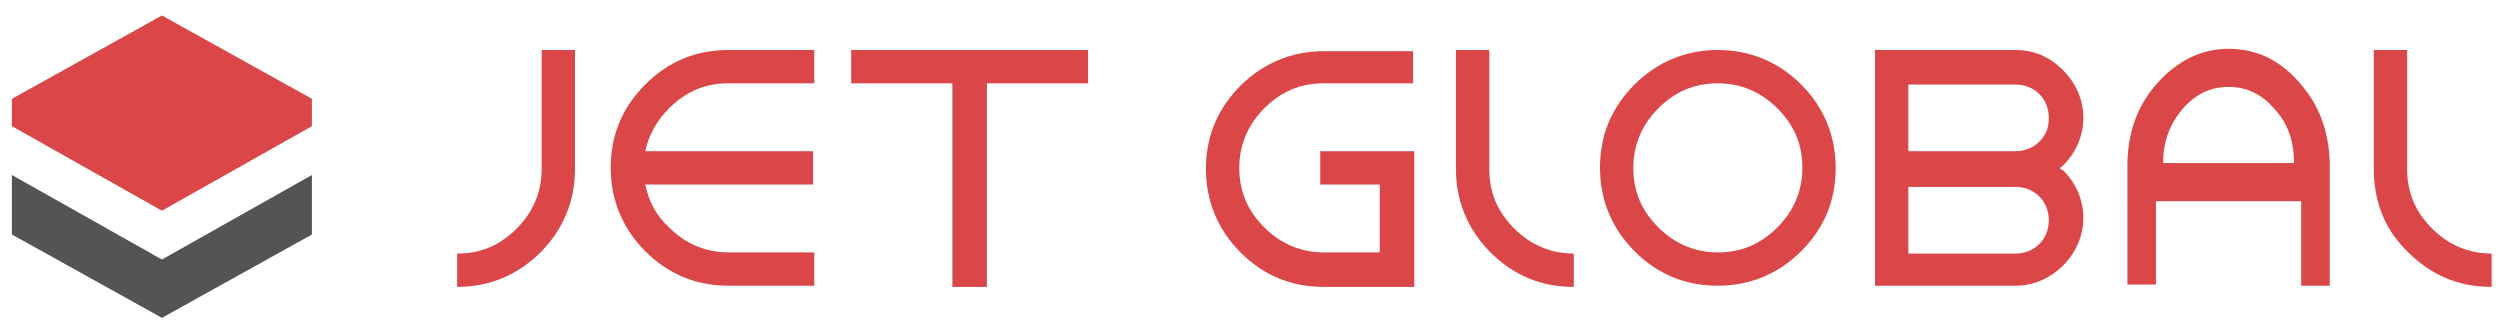
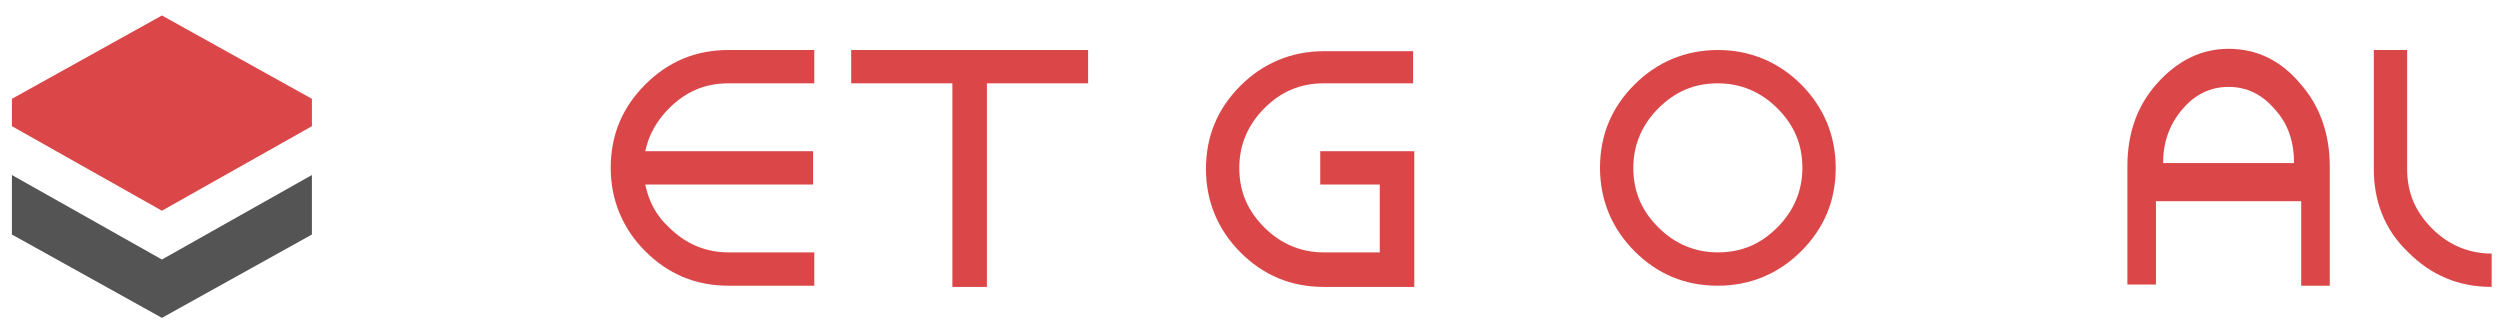
<svg xmlns="http://www.w3.org/2000/svg" version="1.1" id="Layer_1" x="0px" y="0px" viewBox="0 0 210 28" style="enable-background:new 0 0 210 28;" xml:space="preserve">
  <style type="text/css">
	.st0{fill:#DB4748;}
	.st1{fill:#535453;}
</style>
  <g>
-     <path class="st0" d="M45.4,21.2c-1.9,1.9-4.3,2.9-7,2.9v-2.8c2,0,3.6-0.7,5-2.1c1.4-1.4,2.1-3.1,2.1-5v-10h2.8v10   C48.3,16.9,47.3,19.3,45.4,21.2z" />
    <path class="st0" d="M61.2,4.2h7.2V7h-7.2c-2,0-3.6,0.7-5,2.1c-1,1-1.7,2.2-2,3.6h14.1v2.8H54.2c0.3,1.4,0.9,2.6,2,3.6   c1.4,1.4,3.1,2.1,5,2.1h7.2v2.8h-7.2c-2.8,0-5.1-1-7-2.9c-1.9-1.9-2.9-4.3-2.9-7c0-2.8,1-5.1,2.9-7C56.1,5.2,58.4,4.2,61.2,4.2z" />
    <path class="st0" d="M82.8,24.1h-2.8V7h-8.5V4.2h19.9V7h-8.5V24.1z" />
    <path class="st0" d="M118.7,24.1h-7.5c-2.8,0-5.1-1-7-2.9c-1.9-1.9-2.9-4.3-2.9-7c0-2.8,1-5.1,2.9-7c1.9-1.9,4.3-2.9,7-2.9h7.5V7   h-7.5c-2,0-3.6,0.7-5,2.1c-1.4,1.4-2.1,3.1-2.1,5c0,2,0.7,3.6,2.1,5c1.4,1.4,3.1,2.1,5,2.1h4.7v-5.7h-5v-2.8h7.9V24.1z" />
-     <path class="st0" d="M122.3,14.2v-10h2.8v10c0,2,0.7,3.6,2.1,5c1.4,1.4,3.1,2.1,5,2.1v2.8c-2.8,0-5.1-1-7-2.9   C123.3,19.3,122.3,16.9,122.3,14.2z" />
    <path class="st0" d="M151.3,7.1c1.9,1.9,2.9,4.3,2.9,7c0,2.8-1,5.1-2.9,7c-1.9,1.9-4.3,2.9-7,2.9c-2.8,0-5.1-1-7-2.9   c-1.9-1.9-2.9-4.3-2.9-7c0-2.8,1-5.1,2.9-7c1.9-1.9,4.3-2.9,7-2.9C147,4.2,149.4,5.2,151.3,7.1z M144.3,7c-2,0-3.6,0.7-5,2.1   c-1.4,1.4-2.1,3.1-2.1,5c0,2,0.7,3.6,2.1,5c1.4,1.4,3.1,2.1,5,2.1c2,0,3.6-0.7,5-2.1c1.4-1.4,2.1-3.1,2.1-5c0-2-0.7-3.6-2.1-5   C147.9,7.7,146.2,7,144.3,7z" />
-     <path class="st0" d="M157.5,4.2h11.8c1.6,0,2.9,0.6,4,1.7c1.1,1.1,1.7,2.5,1.7,4s-0.6,2.9-1.7,4c-0.1,0.1-0.2,0.2-0.3,0.2   c0.1,0.1,0.2,0.2,0.3,0.2c1.1,1.1,1.7,2.5,1.7,4s-0.6,2.9-1.7,4c-1.1,1.1-2.5,1.7-4,1.7h-11.8V4.2z M160.3,7v5.7h9   c0.8,0,1.5-0.3,2-0.8c0.6-0.6,0.8-1.2,0.8-2c0-0.8-0.3-1.5-0.8-2s-1.2-0.8-2-0.8H160.3z M160.3,15.6v5.7h9c0.8,0,1.5-0.3,2-0.8   s0.8-1.2,0.8-2c0-0.8-0.3-1.5-0.8-2s-1.2-0.8-2-0.8H160.3z" />
    <path class="st0" d="M199.4,14.2v-10h2.8v10c0,2,0.7,3.6,2.1,5c1.4,1.4,3.1,2.1,5,2.1v2.8c-2.8,0-5.1-1-7-2.9   C200.3,19.3,199.4,16.9,199.4,14.2z" />
    <path class="st0" d="M181.1,16.8v7.1h-2.4V14c0-2.8,0.8-5.1,2.5-7c1.7-1.9,3.7-2.9,6-2.9c2.4,0,4.4,1,6,2.9c1.7,1.9,2.5,4.3,2.5,7   v10h-2.4v-7.1H181.1z M192.7,13.7c0-1.8-0.5-3.3-1.6-4.5c-1.1-1.3-2.4-1.9-3.9-1.9c-1.5,0-2.8,0.6-3.9,1.9   c-1.1,1.3-1.6,2.8-1.6,4.5H192.7z" />
  </g>
  <g>
    <polygon class="st0" points="26.2,10.6 26.2,8.3 13.6,1.3 1,8.3 1,10.6 13.6,17.7  " />
    <polygon class="st1" points="1,14.7 1,19.7 13.6,26.7 26.2,19.7 26.2,14.7 13.6,21.8  " />
  </g>
</svg>